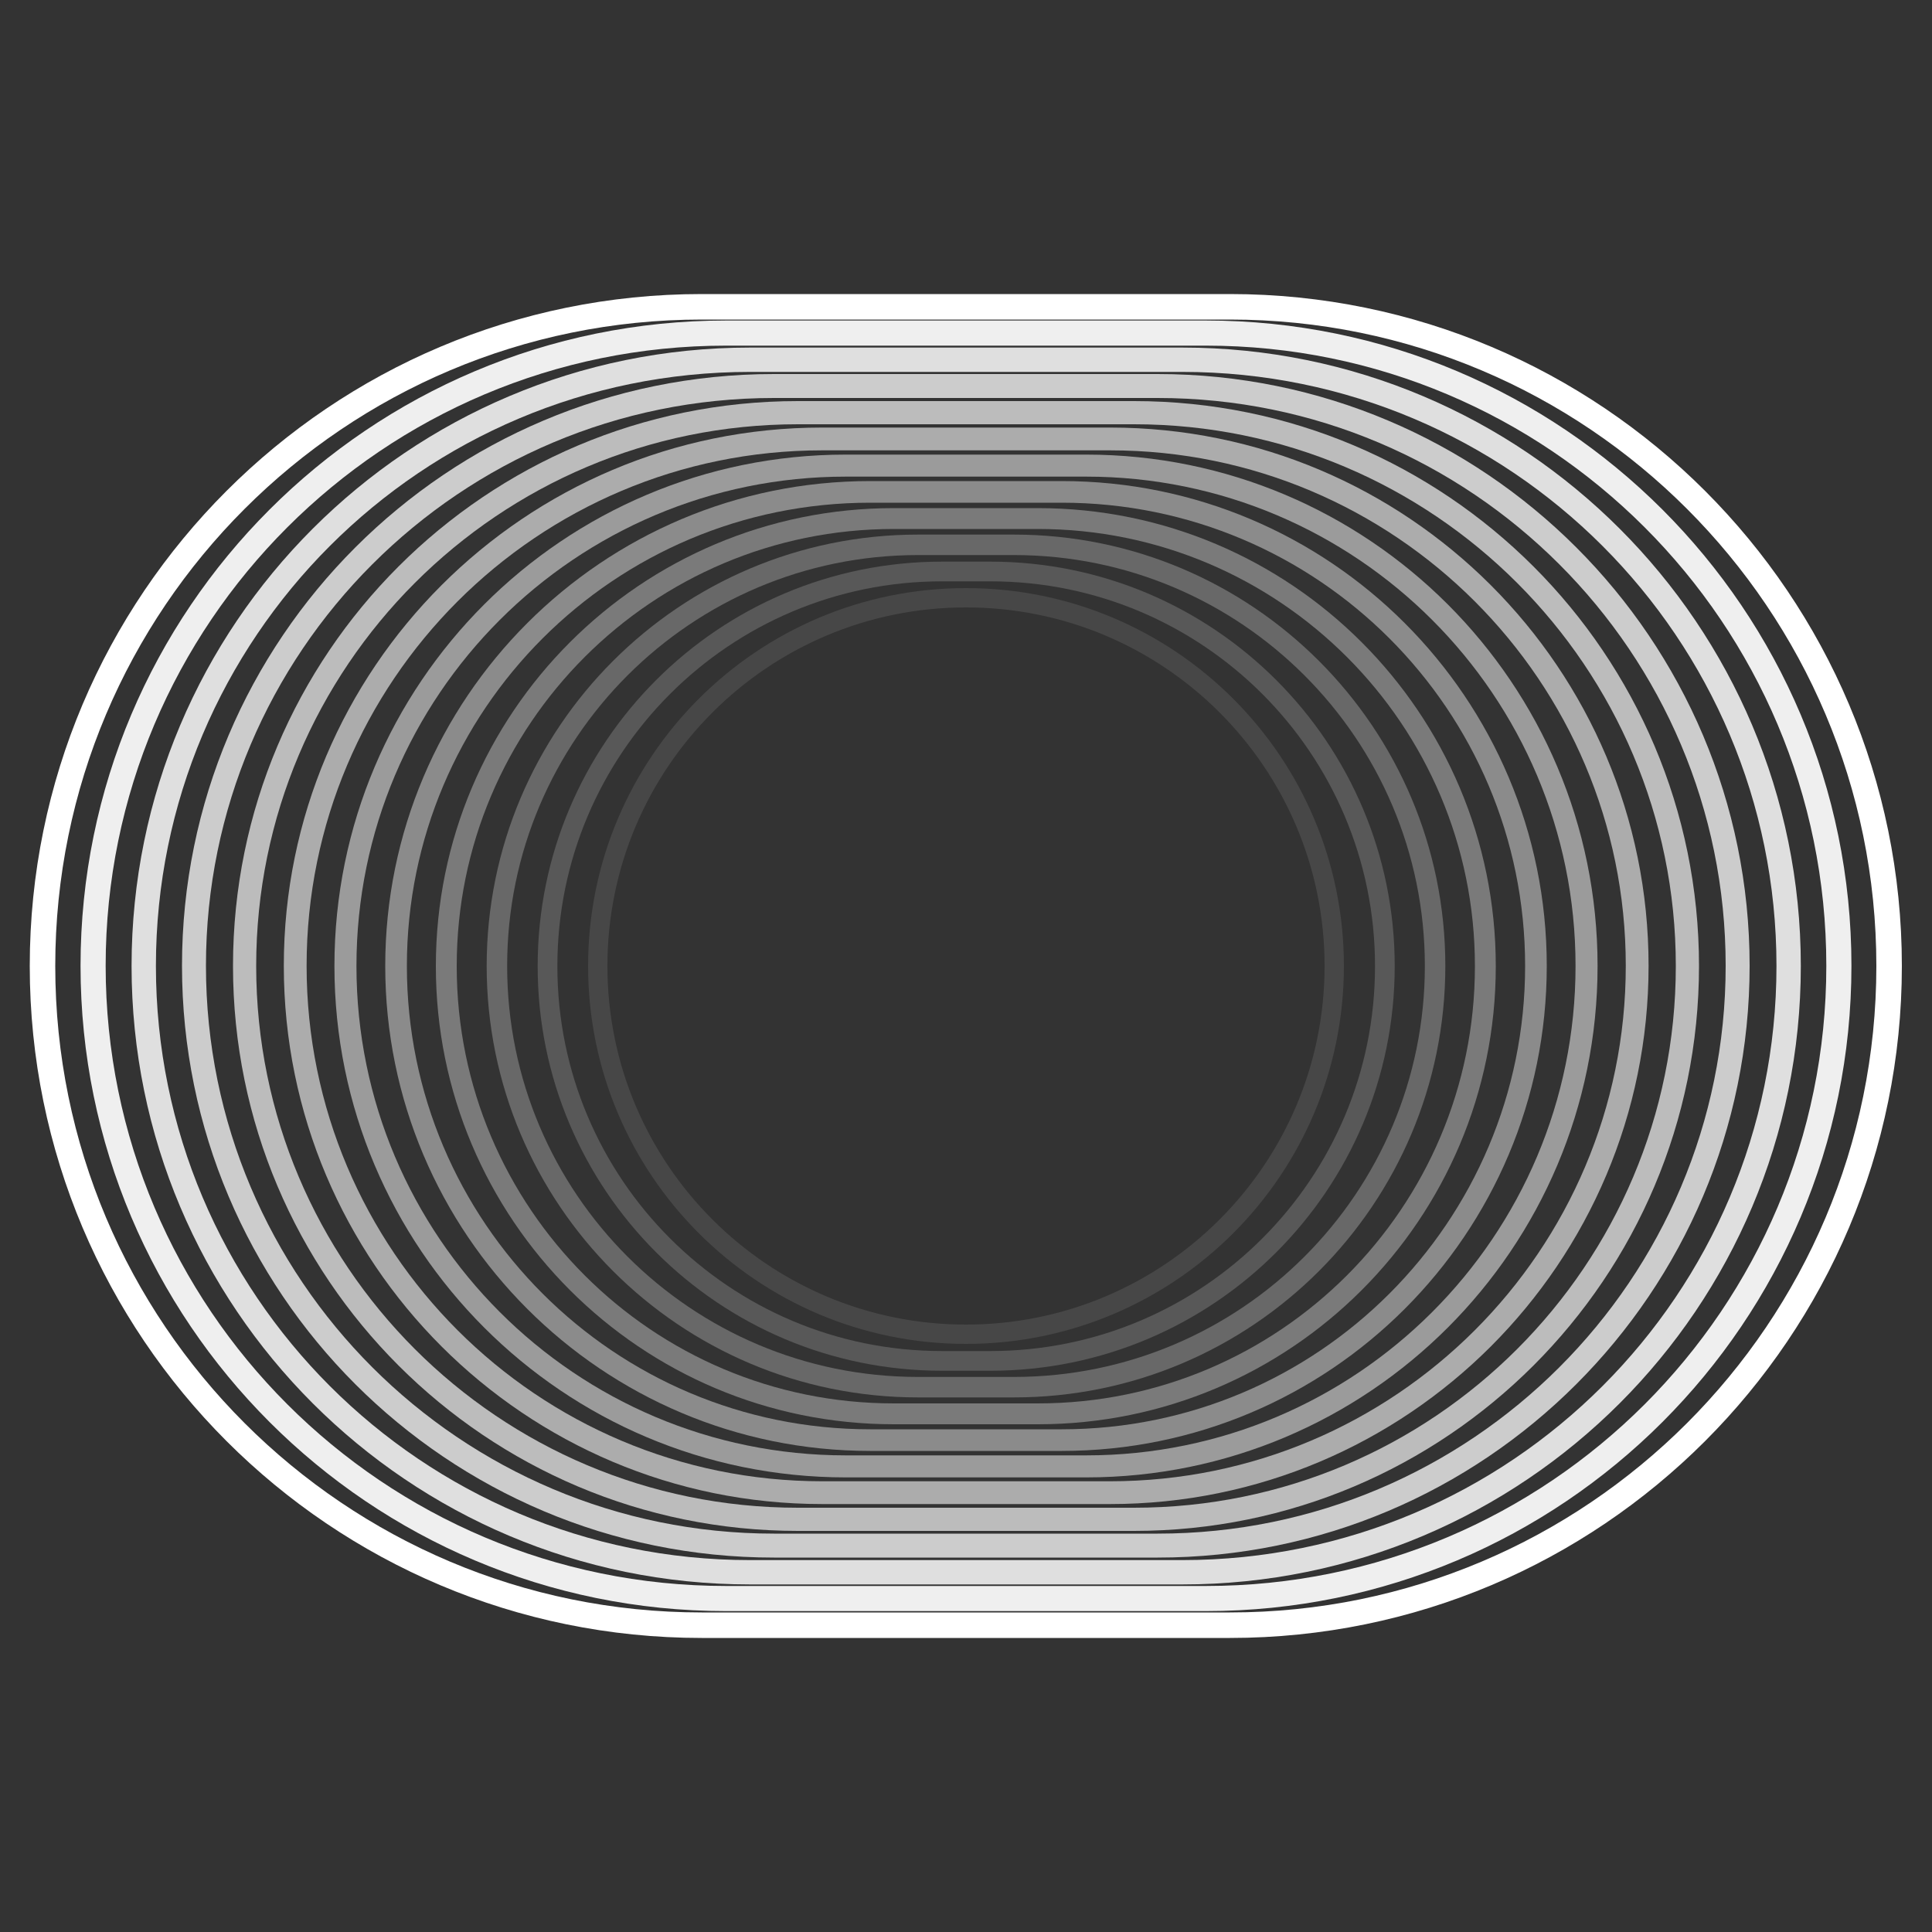
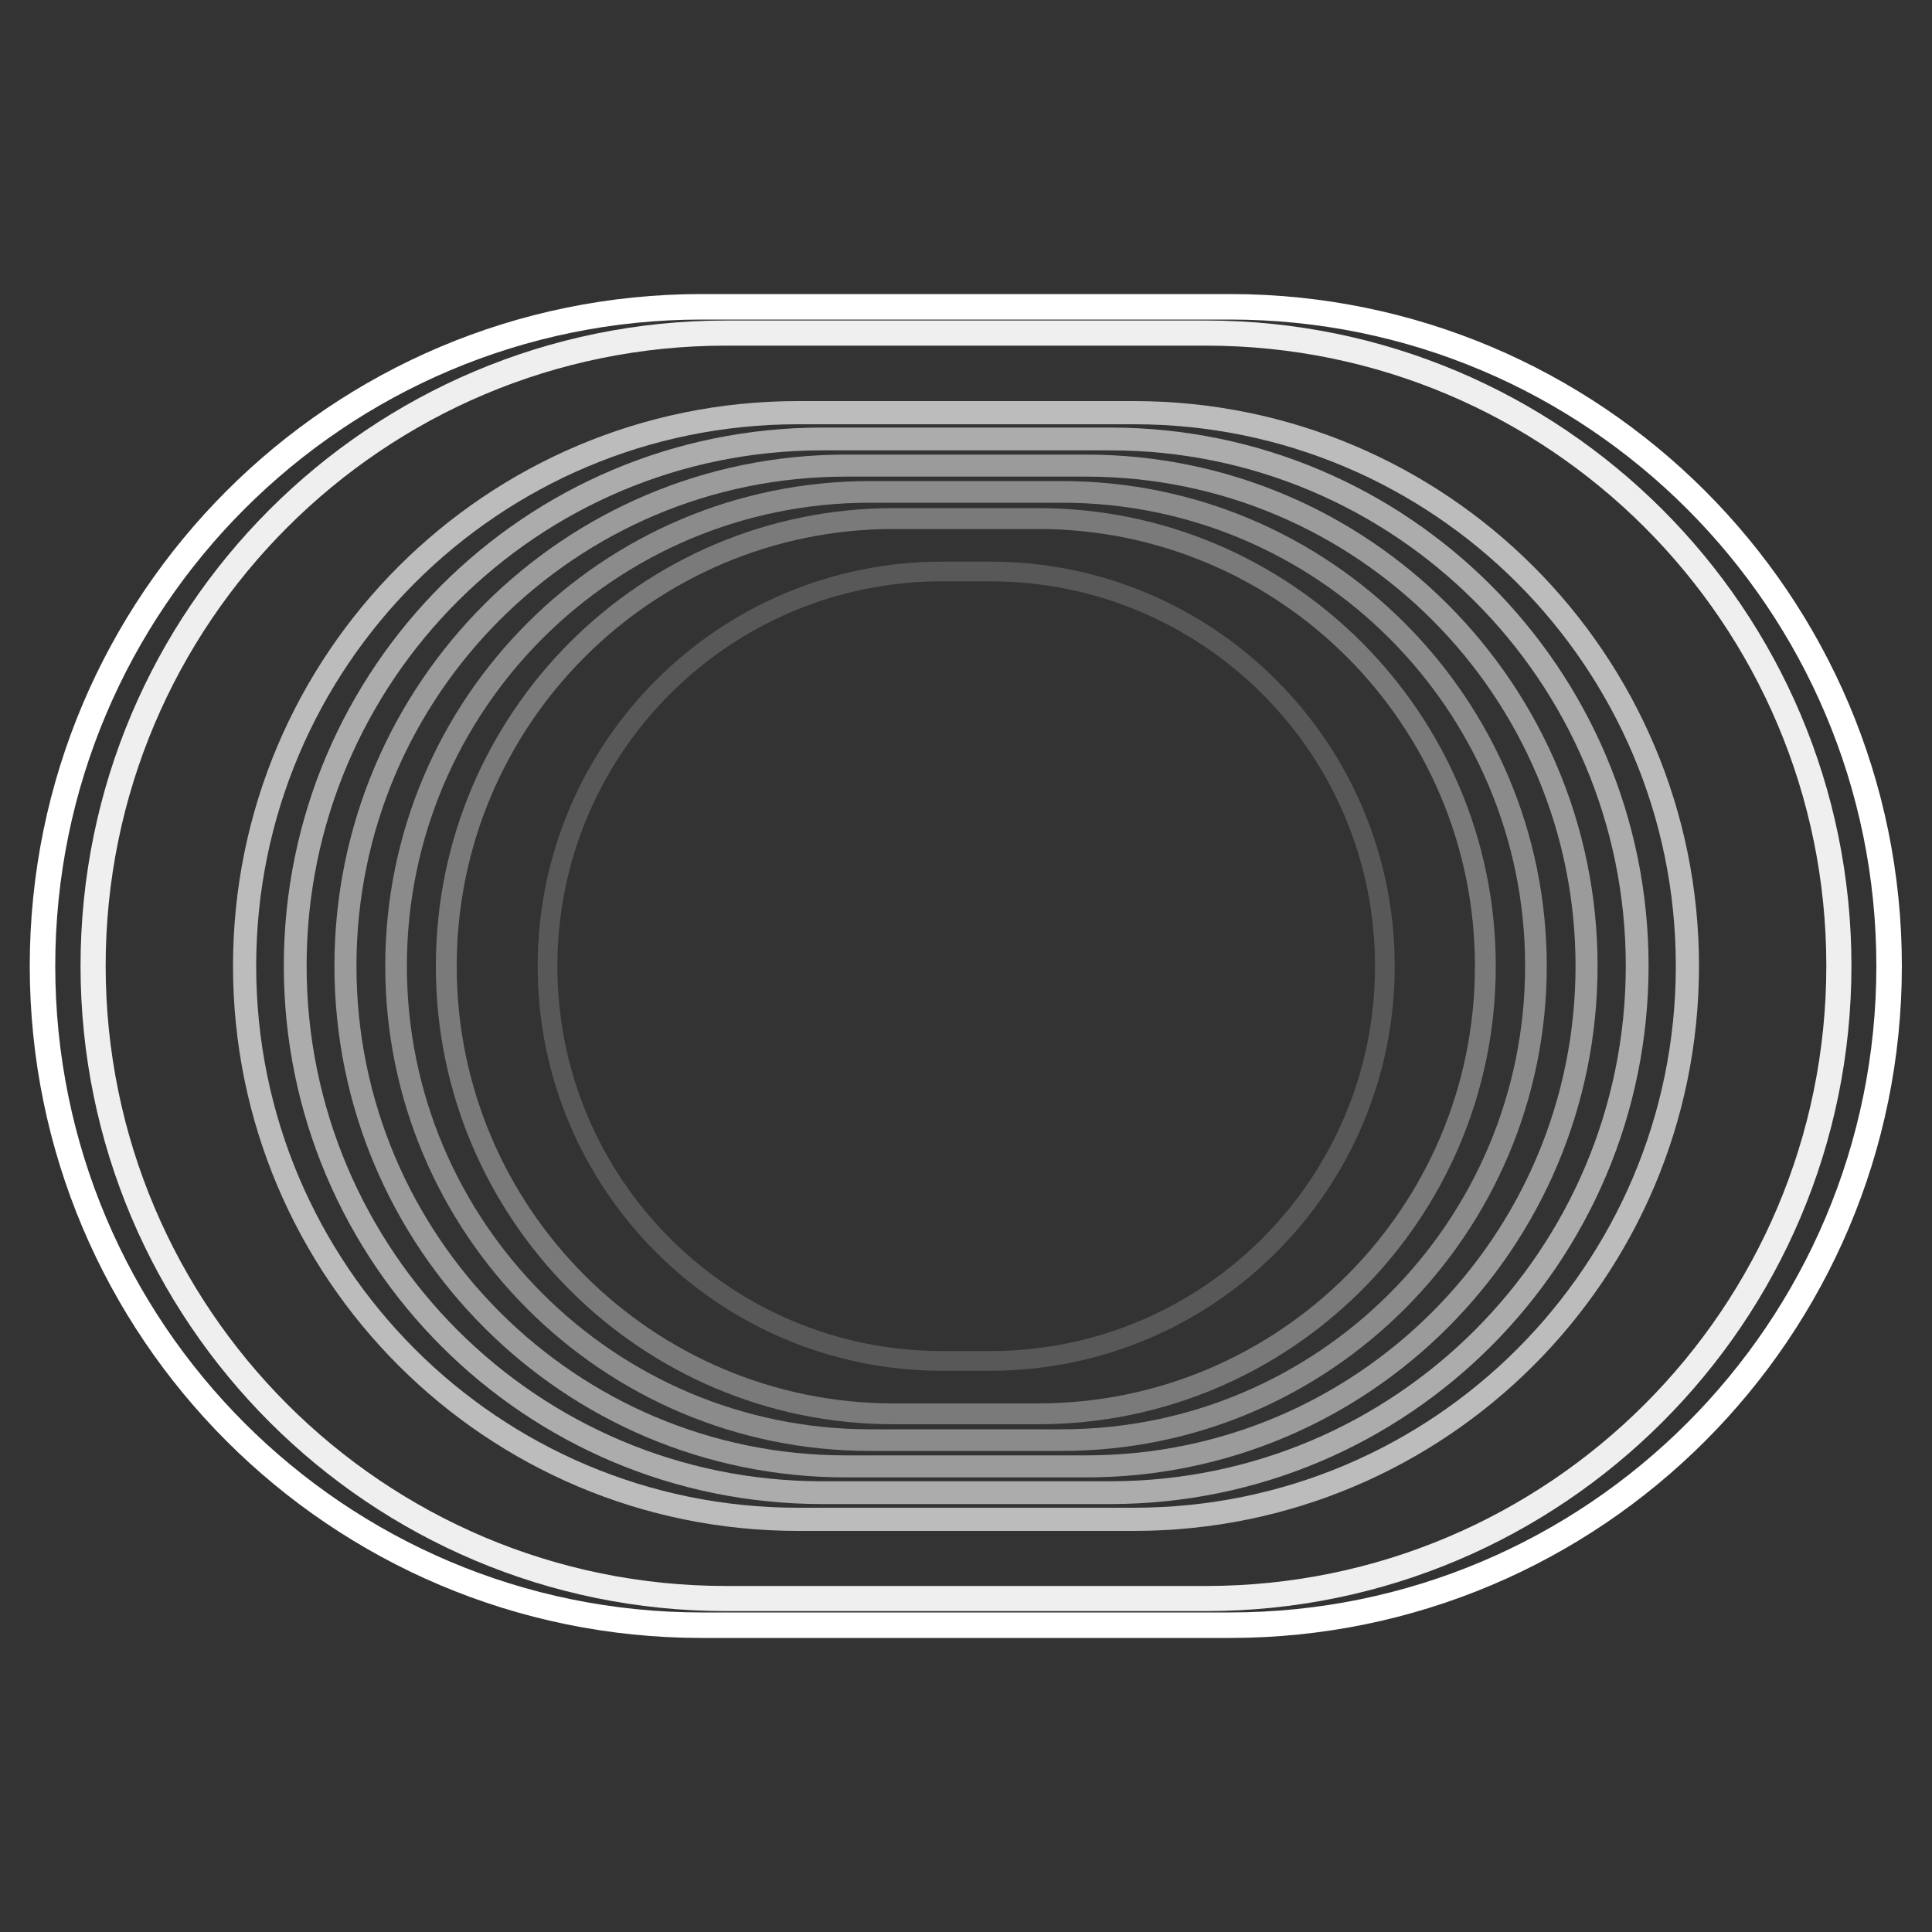
<svg xmlns="http://www.w3.org/2000/svg" width="80" height="80" viewBox="0 0 80 80" fill="none">
  <rect x="0" y="0" width="80" height="80" fill="#333333" stroke="none" />
-   <path opacity="0.1" d="M55.248 40C55.248 31.579 48.421 24.752 40 24.752C31.579 24.752 24.752 31.579 24.752 40C24.752 48.421 31.579 55.248 40 55.248C48.421 55.248 55.248 48.421 55.248 40Z" stroke="white" stroke-width="0.8" stroke-miterlimit="10" />
  <path opacity="0.18" d="M41.008 23.664H39.008C29.986 23.664 22.672 30.978 22.672 40V40.016C22.672 49.038 29.986 56.352 39.008 56.352H41.008C50.03 56.352 57.344 49.038 57.344 40.016V40C57.344 30.978 50.03 23.664 41.008 23.664Z" stroke="white" stroke-width="0.816" stroke-miterlimit="10" />
-   <path opacity="0.26" d="M41.984 22.56H38.016C28.384 22.56 20.576 30.368 20.576 40C20.576 49.632 28.384 57.44 38.016 57.44H41.984C51.616 57.44 59.424 49.632 59.424 40C59.424 30.368 51.616 22.56 41.984 22.56Z" stroke="white" stroke-width="0.848" stroke-miterlimit="10" />
  <path opacity="0.35" d="M42.977 21.472H37.008C26.776 21.472 18.48 29.767 18.48 40V40.016C18.48 50.249 26.776 58.544 37.008 58.544H42.977C53.209 58.544 61.505 50.249 61.505 40.016V40C61.505 29.767 53.209 21.472 42.977 21.472Z" stroke="white" stroke-width="0.864" stroke-miterlimit="10" />
-   <path opacity="0.43" d="M43.968 20.368H36.032C25.19 20.368 16.4 29.157 16.4 40C16.4 50.842 25.19 59.632 36.032 59.632H43.968C54.811 59.632 63.6 50.842 63.6 40C63.6 29.157 54.811 20.368 43.968 20.368Z" stroke="white" stroke-width="0.896" stroke-miterlimit="10" />
+   <path opacity="0.43" d="M43.968 20.368H36.032C25.19 20.368 16.4 29.157 16.4 40C16.4 50.842 25.19 59.632 36.032 59.632H43.968C54.811 59.632 63.6 50.842 63.6 40C63.6 29.157 54.811 20.368 43.968 20.368" stroke="white" stroke-width="0.896" stroke-miterlimit="10" />
  <path opacity="0.51" d="M44.976 19.28H35.024C23.58 19.28 14.304 28.557 14.304 40C14.304 51.443 23.58 60.72 35.024 60.72H44.976C56.419 60.72 65.696 51.443 65.696 40C65.696 28.557 56.419 19.28 44.976 19.28Z" stroke="white" stroke-width="0.912" stroke-miterlimit="10" />
  <path opacity="0.59" d="M45.968 18.176H34.048C21.995 18.176 12.224 27.944 12.224 39.992C12.224 52.041 21.995 61.808 34.048 61.808H45.968C58.021 61.808 67.792 52.041 67.792 39.992C67.792 27.944 58.021 18.176 45.968 18.176Z" stroke="white" stroke-width="0.944" stroke-miterlimit="10" />
  <path opacity="0.67" d="M46.96 17.088H33.04C20.386 17.088 10.128 27.346 10.128 40C10.128 52.654 20.386 62.912 33.04 62.912H46.96C59.614 62.912 69.872 52.654 69.872 40C69.872 27.346 59.614 17.088 46.96 17.088Z" stroke="white" stroke-width="0.96" stroke-miterlimit="10" />
-   <path opacity="0.75" d="M47.936 15.984H32.048C18.784 15.984 8.032 26.733 8.032 39.992C8.032 53.251 18.784 64 32.048 64H47.936C61.2 64 71.952 53.251 71.952 39.992C71.952 26.733 61.2 15.984 47.936 15.984Z" stroke="white" stroke-width="0.992" stroke-miterlimit="10" />
-   <path opacity="0.84" d="M48.96 14.896H31.056C17.191 14.896 5.952 26.136 5.952 40C5.952 53.865 17.191 65.104 31.056 65.104H48.96C62.825 65.104 74.064 53.865 74.064 40C74.064 26.136 62.825 14.896 48.96 14.896Z" stroke="white" stroke-width="1.008" stroke-miterlimit="10" />
  <path opacity="0.92" d="M49.935 13.792H30.064C15.589 13.792 3.855 25.522 3.855 39.992C3.855 54.462 15.589 66.192 30.064 66.192H49.935C64.41 66.192 76.144 54.462 76.144 39.992C76.144 25.522 64.41 13.792 49.935 13.792Z" stroke="white" stroke-width="1.04" stroke-miterlimit="10" />
  <path d="M50.928 12.704H29.056C13.981 12.704 1.76 24.925 1.76 40C1.76 55.075 13.981 67.296 29.056 67.296H50.928C66.003 67.296 78.224 55.075 78.224 40C78.224 24.925 66.003 12.704 50.928 12.704Z" stroke="white" stroke-width="1.056" stroke-miterlimit="10" />
</svg>